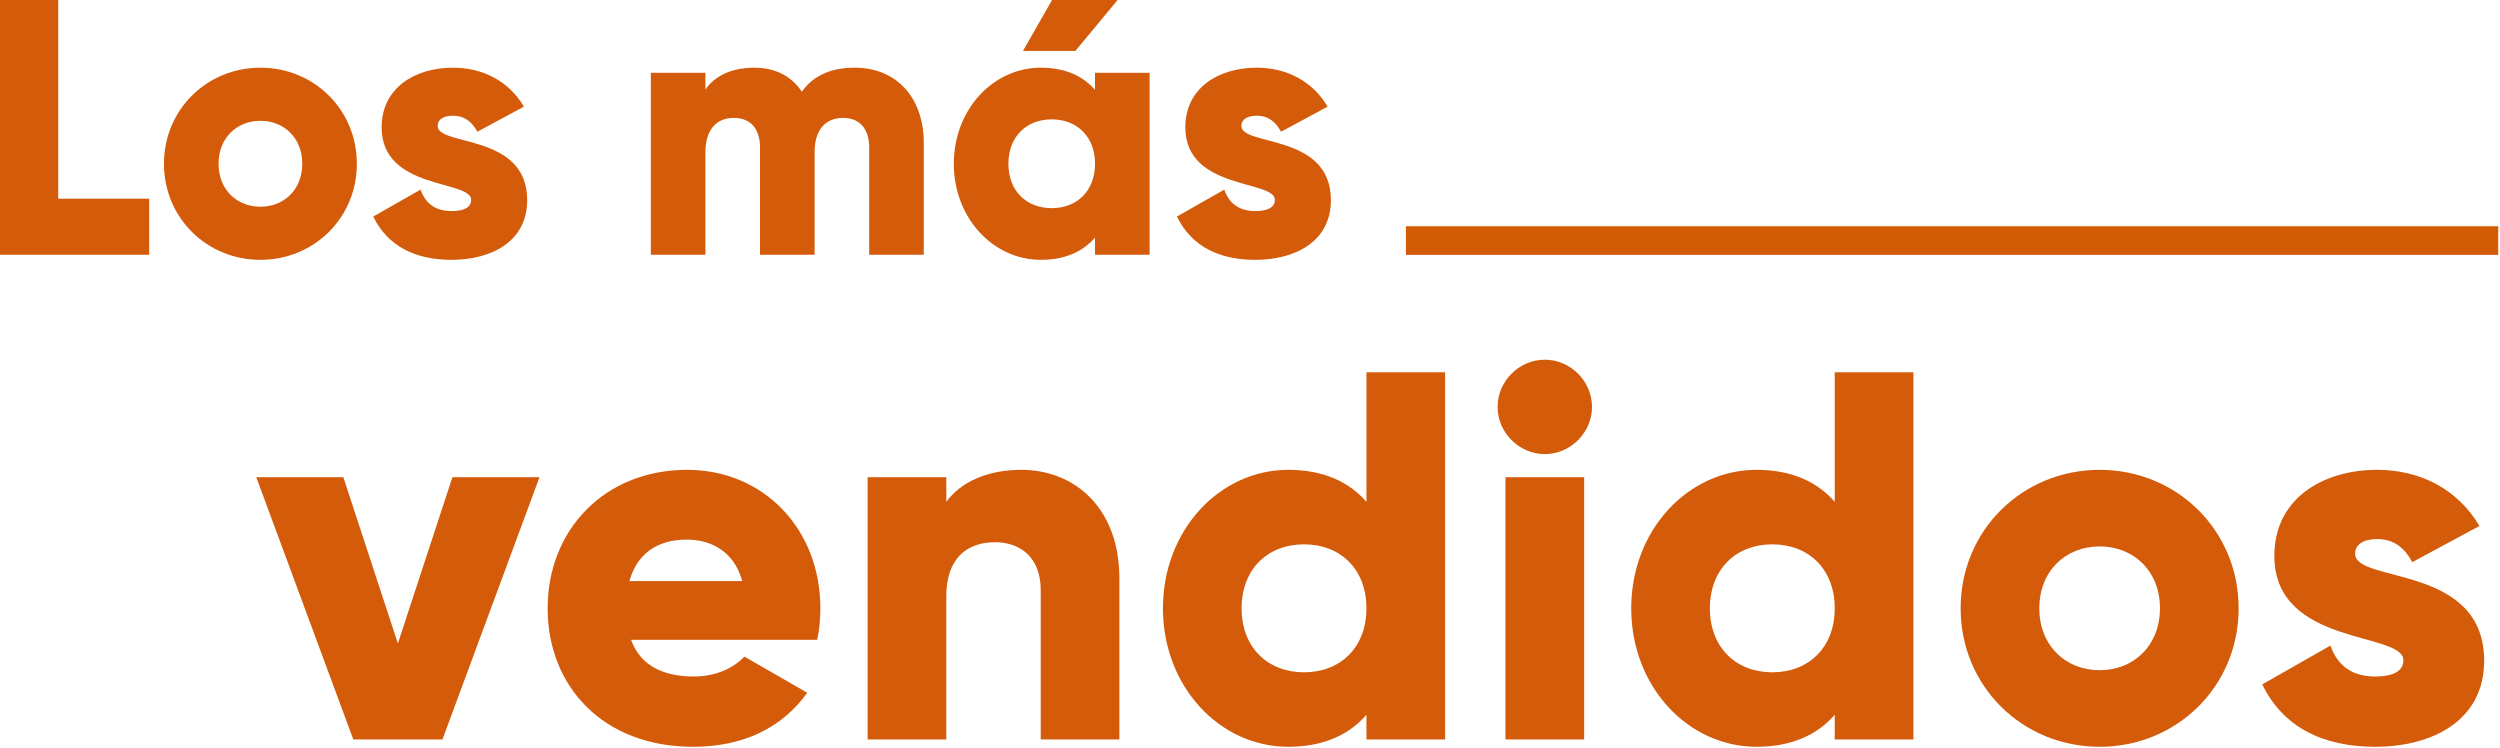
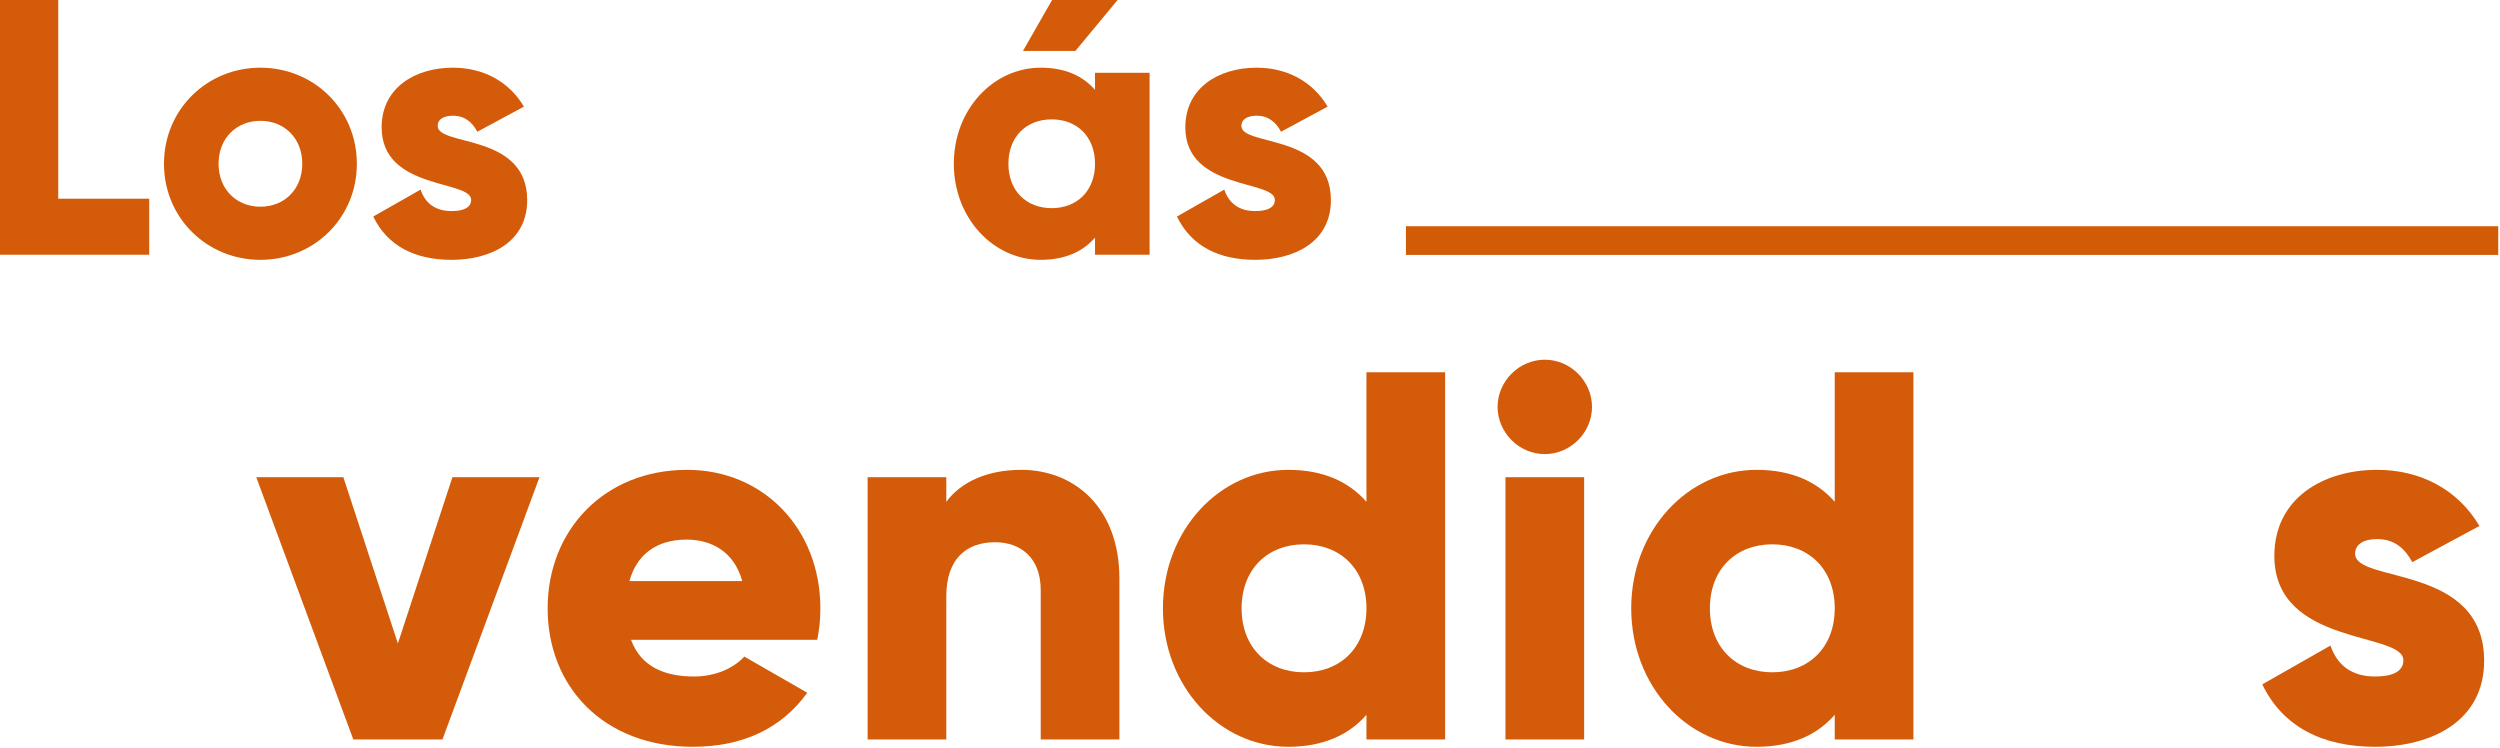
<svg xmlns="http://www.w3.org/2000/svg" width="872" height="261" viewBox="0 0 872 261" fill="none">
  <path d="M20.309 69.306H52.043V88.854H0V0H20.309V69.306Z" fill="#D45B09" />
  <path d="M90.832 90.631C72.173 90.631 57.195 76.034 57.195 57.12C57.195 38.207 72.173 23.61 90.832 23.61C109.492 23.61 124.47 38.207 124.47 57.12C124.47 76.034 109.492 90.631 90.832 90.631ZM90.832 72.099C99.083 72.099 105.43 66.133 105.43 57.12C105.43 48.108 99.083 42.142 90.832 42.142C82.582 42.142 76.235 48.108 76.235 57.12C76.235 66.133 82.582 72.099 90.832 72.099Z" fill="#D45B09" />
  <path d="M152.659 43.919C152.659 51.155 183.885 46.331 183.885 69.814C183.885 84.411 171.192 90.631 157.483 90.631C144.79 90.631 135.143 85.808 130.192 75.526L146.694 66.133C148.344 70.956 151.898 73.622 157.483 73.622C162.053 73.622 164.337 72.226 164.337 69.687C164.337 62.706 133.112 66.387 133.112 44.427C133.112 30.591 144.79 23.61 157.991 23.61C168.272 23.61 177.412 28.179 182.743 37.192L166.495 45.95C164.718 42.65 162.18 40.365 157.991 40.365C154.69 40.365 152.659 41.635 152.659 43.919Z" fill="#D45B09" />
-   <path d="M298.098 23.61C312.695 23.61 322.215 34.018 322.215 49.885V88.854H303.175V51.535C303.175 45.189 300.129 41.127 294.036 41.127C287.689 41.127 284.135 45.569 284.135 53.059V88.854H265.095V51.535C265.095 45.189 262.048 41.127 255.955 41.127C249.609 41.127 246.054 45.569 246.054 53.059V88.854H227.014V25.387H246.054V31.226C248.974 26.91 254.559 23.61 263.064 23.61C270.553 23.61 276.138 26.656 279.692 31.988C283.246 26.91 289.085 23.61 298.098 23.61Z" fill="#D45B09" />
-   <path d="M389.813 0L375.088 17.771H356.81L366.964 0H389.813ZM381.943 25.387H400.983V88.854H381.943V82.888C377.754 87.712 371.534 90.631 363.029 90.631C346.401 90.631 332.692 76.034 332.692 57.12C332.692 38.207 346.401 23.61 363.029 23.61C371.534 23.61 377.754 26.529 381.943 31.353V25.387ZM366.838 72.606C375.596 72.606 381.943 66.641 381.943 57.12C381.943 47.6 375.596 41.635 366.838 41.635C358.079 41.635 351.732 47.6 351.732 57.12C351.732 66.641 358.079 72.606 366.838 72.606Z" fill="#D45B09" />
+   <path d="M389.813 0L375.088 17.771H356.81L366.964 0H389.813ZM381.943 25.387H400.983V88.854H381.943V82.888C377.754 87.712 371.534 90.631 363.029 90.631C346.401 90.631 332.692 76.034 332.692 57.12C332.692 38.207 346.401 23.61 363.029 23.61C371.534 23.61 377.754 26.529 381.943 31.353V25.387ZM366.838 72.606C375.596 72.606 381.943 66.641 381.943 57.12C381.943 47.6 375.596 41.635 366.838 41.635C358.079 41.635 351.732 47.6 351.732 57.12C351.732 66.641 358.079 72.606 366.838 72.606" fill="#D45B09" />
  <path d="M432.991 43.919C432.991 51.155 464.217 46.331 464.217 69.814C464.217 84.411 451.524 90.631 437.815 90.631C425.121 90.631 415.474 85.808 410.524 75.526L427.025 66.133C428.675 70.956 432.23 73.622 437.815 73.622C442.384 73.622 444.669 72.226 444.669 69.687C444.669 62.706 413.443 66.387 413.443 44.427C413.443 30.591 425.121 23.61 438.322 23.61C448.604 23.61 457.743 28.179 463.075 37.192L446.827 45.95C445.05 42.65 442.511 40.365 438.322 40.365C435.022 40.365 432.991 41.635 432.991 43.919Z" fill="#D45B09" />
  <path d="M157.807 166.442H188.177L154.331 257.917H123.23L89.384 166.442H119.754L138.78 224.437L157.807 166.442Z" fill="#D45B09" />
  <path d="M220.103 223.156C223.579 232.67 231.995 235.963 242.057 235.963C249.558 235.963 255.961 233.036 259.62 229.011L281.574 241.634C272.61 254.075 259.072 260.478 241.691 260.478C210.407 260.478 191.014 239.439 191.014 212.179C191.014 184.92 210.773 163.88 239.679 163.88C266.39 163.88 286.148 184.554 286.148 212.179C286.148 216.021 285.782 219.68 285.05 223.156H220.103ZM219.554 202.666H258.889C255.961 192.055 247.729 188.213 239.496 188.213C229.068 188.213 222.116 193.335 219.554 202.666Z" fill="#D45B09" />
  <path d="M356.232 163.88C374.71 163.88 390.444 177.053 390.444 201.751V257.917H363.002V205.776C363.002 194.433 355.866 189.128 347.085 189.128C337.023 189.128 330.07 194.982 330.07 207.971V257.917H302.628V166.442H330.07V175.04C335.01 168.271 344.158 163.88 356.232 163.88Z" fill="#D45B09" />
  <path d="M476.615 129.852H504.058V257.917H476.615V249.318C470.578 256.27 461.613 260.478 449.355 260.478C425.389 260.478 405.63 239.439 405.63 212.179C405.63 184.92 425.389 163.88 449.355 163.88C461.613 163.88 470.578 168.088 476.615 175.04V129.852ZM454.844 234.499C467.468 234.499 476.615 225.901 476.615 212.179C476.615 198.458 467.468 189.859 454.844 189.859C442.22 189.859 433.073 198.458 433.073 212.179C433.073 225.901 442.22 234.499 454.844 234.499Z" fill="#D45B09" />
  <path d="M538.827 158.392C529.862 158.392 522.361 150.891 522.361 141.926C522.361 132.962 529.862 125.461 538.827 125.461C547.791 125.461 555.292 132.962 555.292 141.926C555.292 150.891 547.791 158.392 538.827 158.392ZM525.105 257.917V166.442H552.548V257.917H525.105Z" fill="#D45B09" />
  <path d="M639.955 129.852H667.398V257.917H639.955V249.318C633.918 256.27 624.953 260.478 612.696 260.478C588.729 260.478 568.971 239.439 568.971 212.179C568.971 184.92 588.729 163.88 612.696 163.88C624.953 163.88 633.918 168.088 639.955 175.04V129.852ZM618.184 234.499C630.808 234.499 639.955 225.901 639.955 212.179C639.955 198.458 630.808 189.859 618.184 189.859C605.561 189.859 596.413 198.458 596.413 212.179C596.413 225.901 605.561 234.499 618.184 234.499Z" fill="#D45B09" />
-   <path d="M732.354 260.478C705.46 260.478 683.872 239.439 683.872 212.179C683.872 184.92 705.46 163.88 732.354 163.88C759.247 163.88 780.835 184.92 780.835 212.179C780.835 239.439 759.247 260.478 732.354 260.478ZM732.354 233.767C744.245 233.767 753.393 225.169 753.393 212.179C753.393 199.19 744.245 190.591 732.354 190.591C720.462 190.591 711.314 199.19 711.314 212.179C711.314 225.169 720.462 233.767 732.354 233.767Z" fill="#D45B09" />
  <path d="M821.465 193.153C821.465 203.581 866.47 196.629 866.47 230.474C866.47 251.514 848.175 260.478 828.417 260.478C810.122 260.478 796.218 253.526 789.083 238.707L812.866 225.169C815.244 232.121 820.367 235.963 828.417 235.963C835.003 235.963 838.296 233.95 838.296 230.291C838.296 220.229 793.29 225.535 793.29 193.884C793.29 173.943 810.122 163.88 829.149 163.88C843.968 163.88 857.14 170.467 864.824 183.456L841.406 196.08C838.845 191.323 835.186 188.03 829.149 188.03C824.392 188.03 821.465 189.859 821.465 193.153Z" fill="#D45B09" />
  <line x1="490.384" y1="83.914" x2="871.384" y2="83.914" stroke="#D25C06" stroke-width="10" />
</svg>